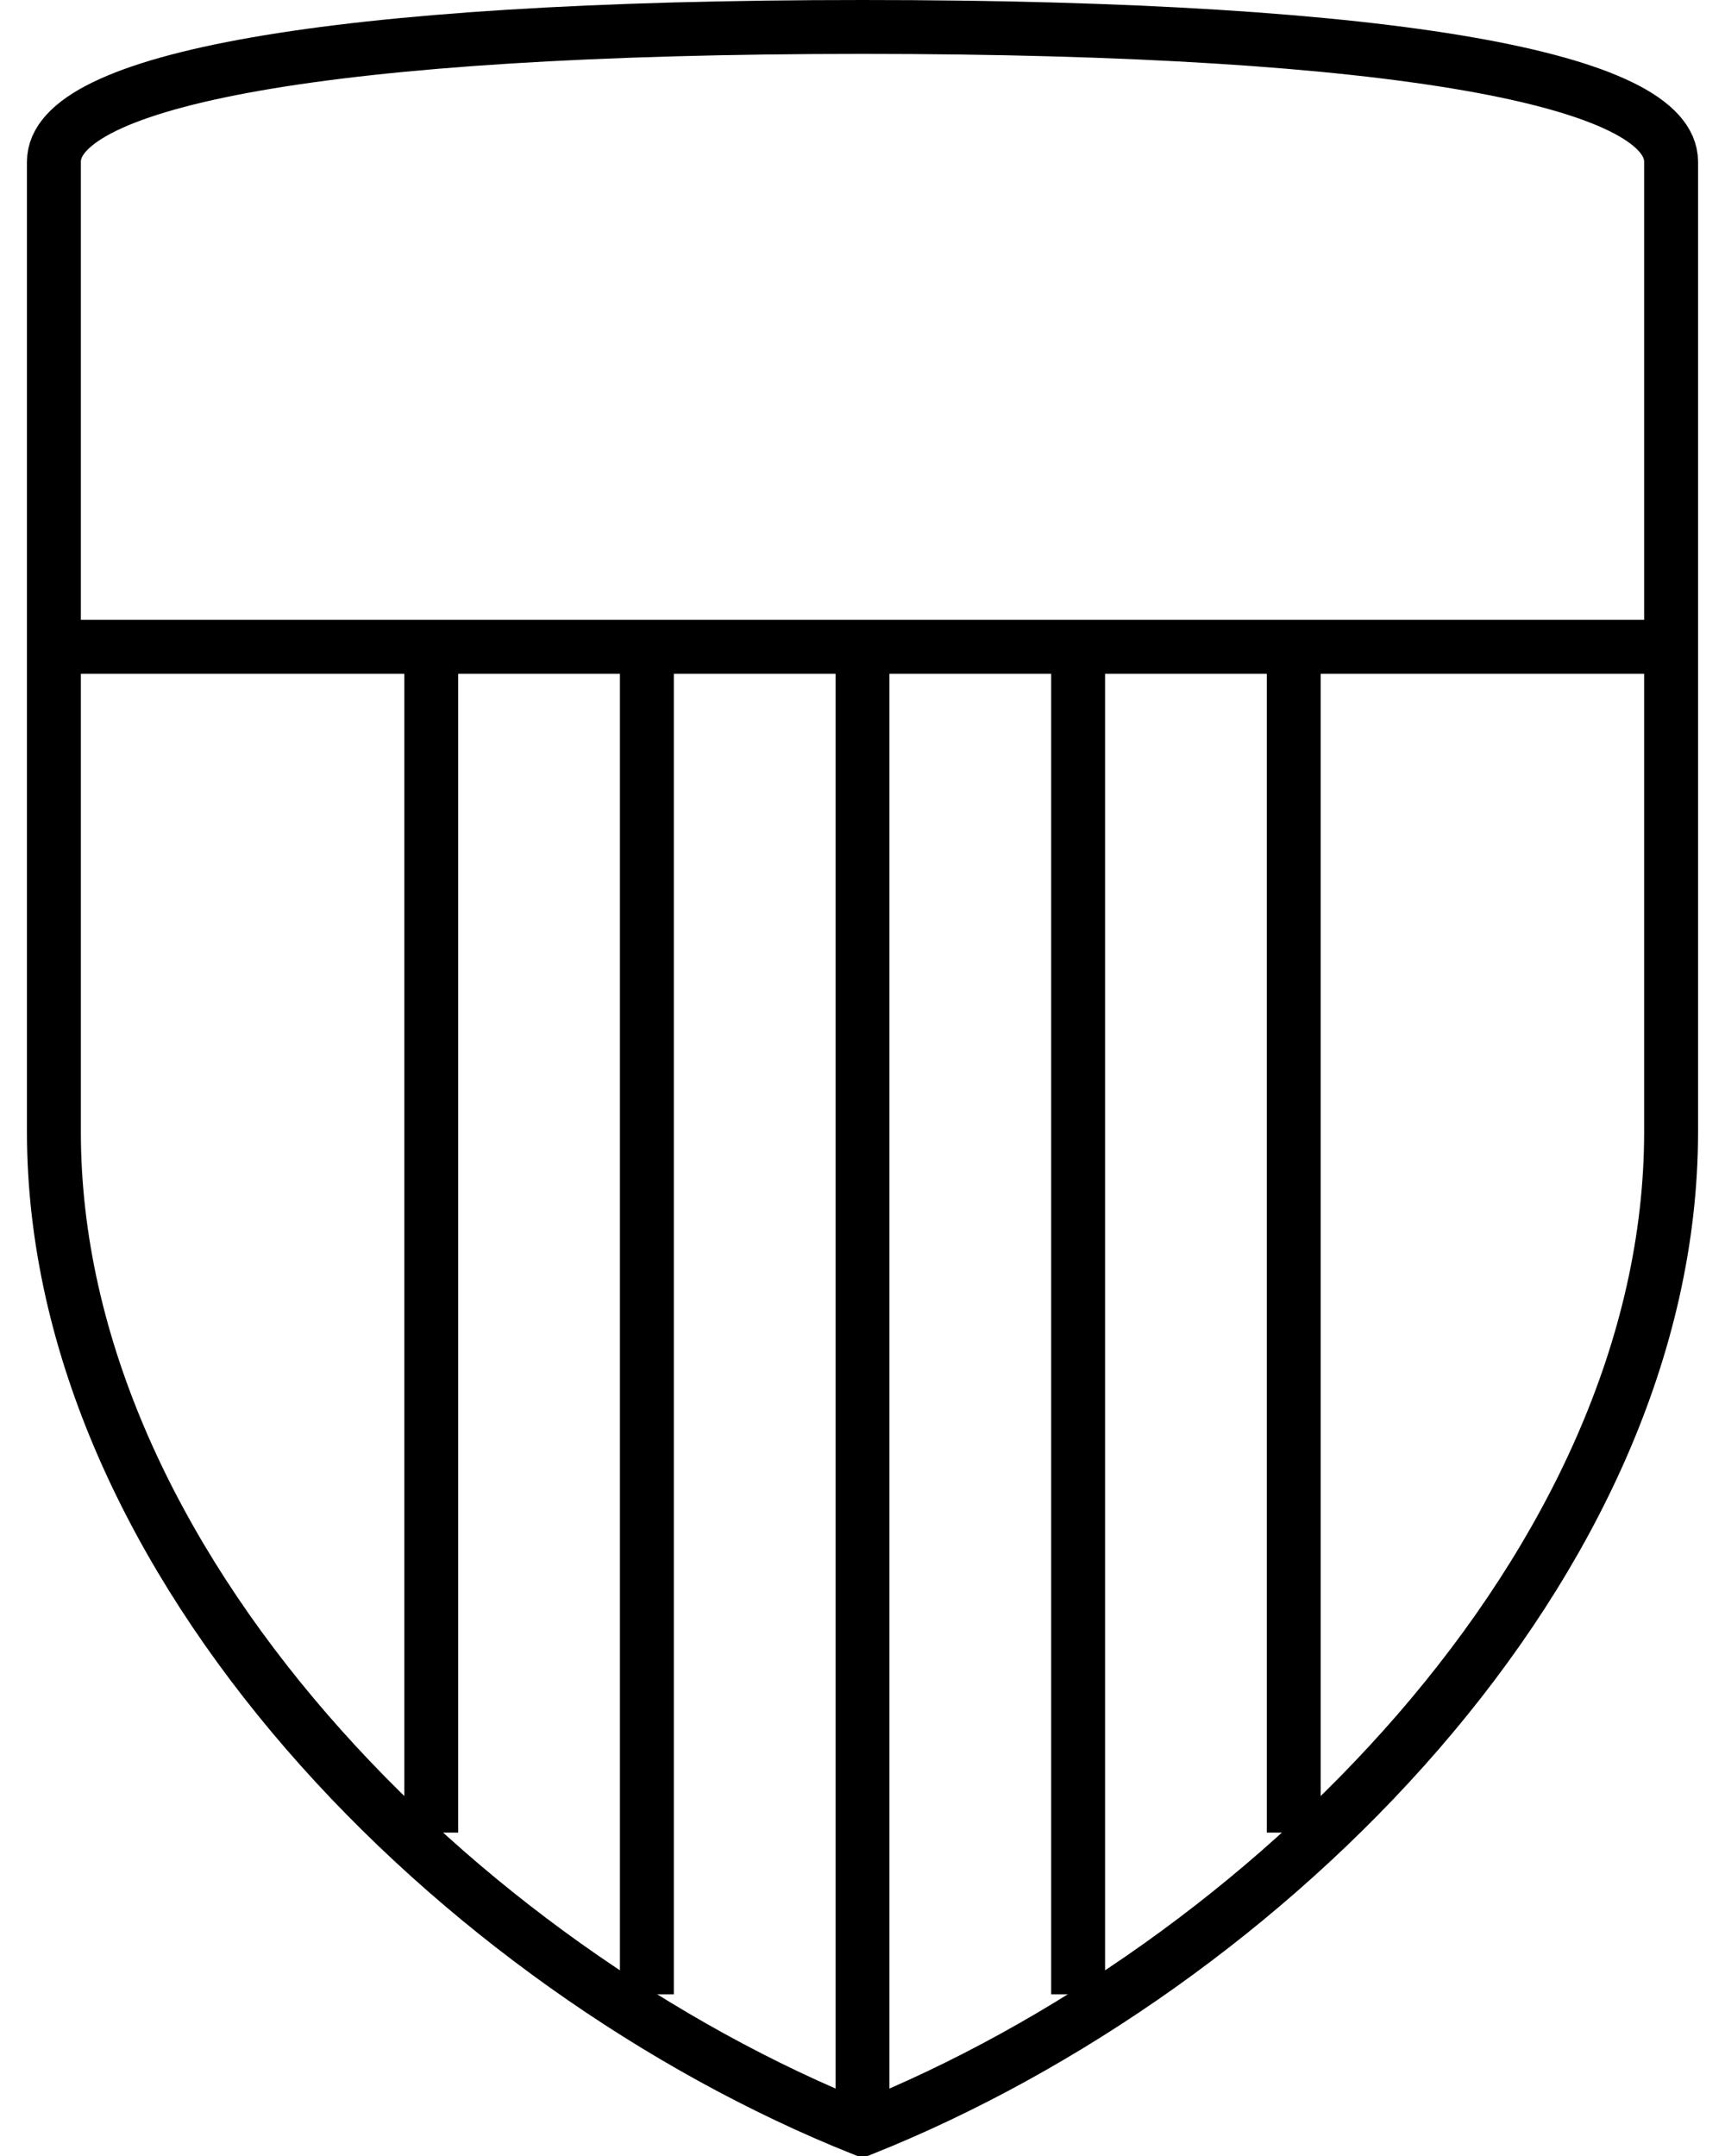
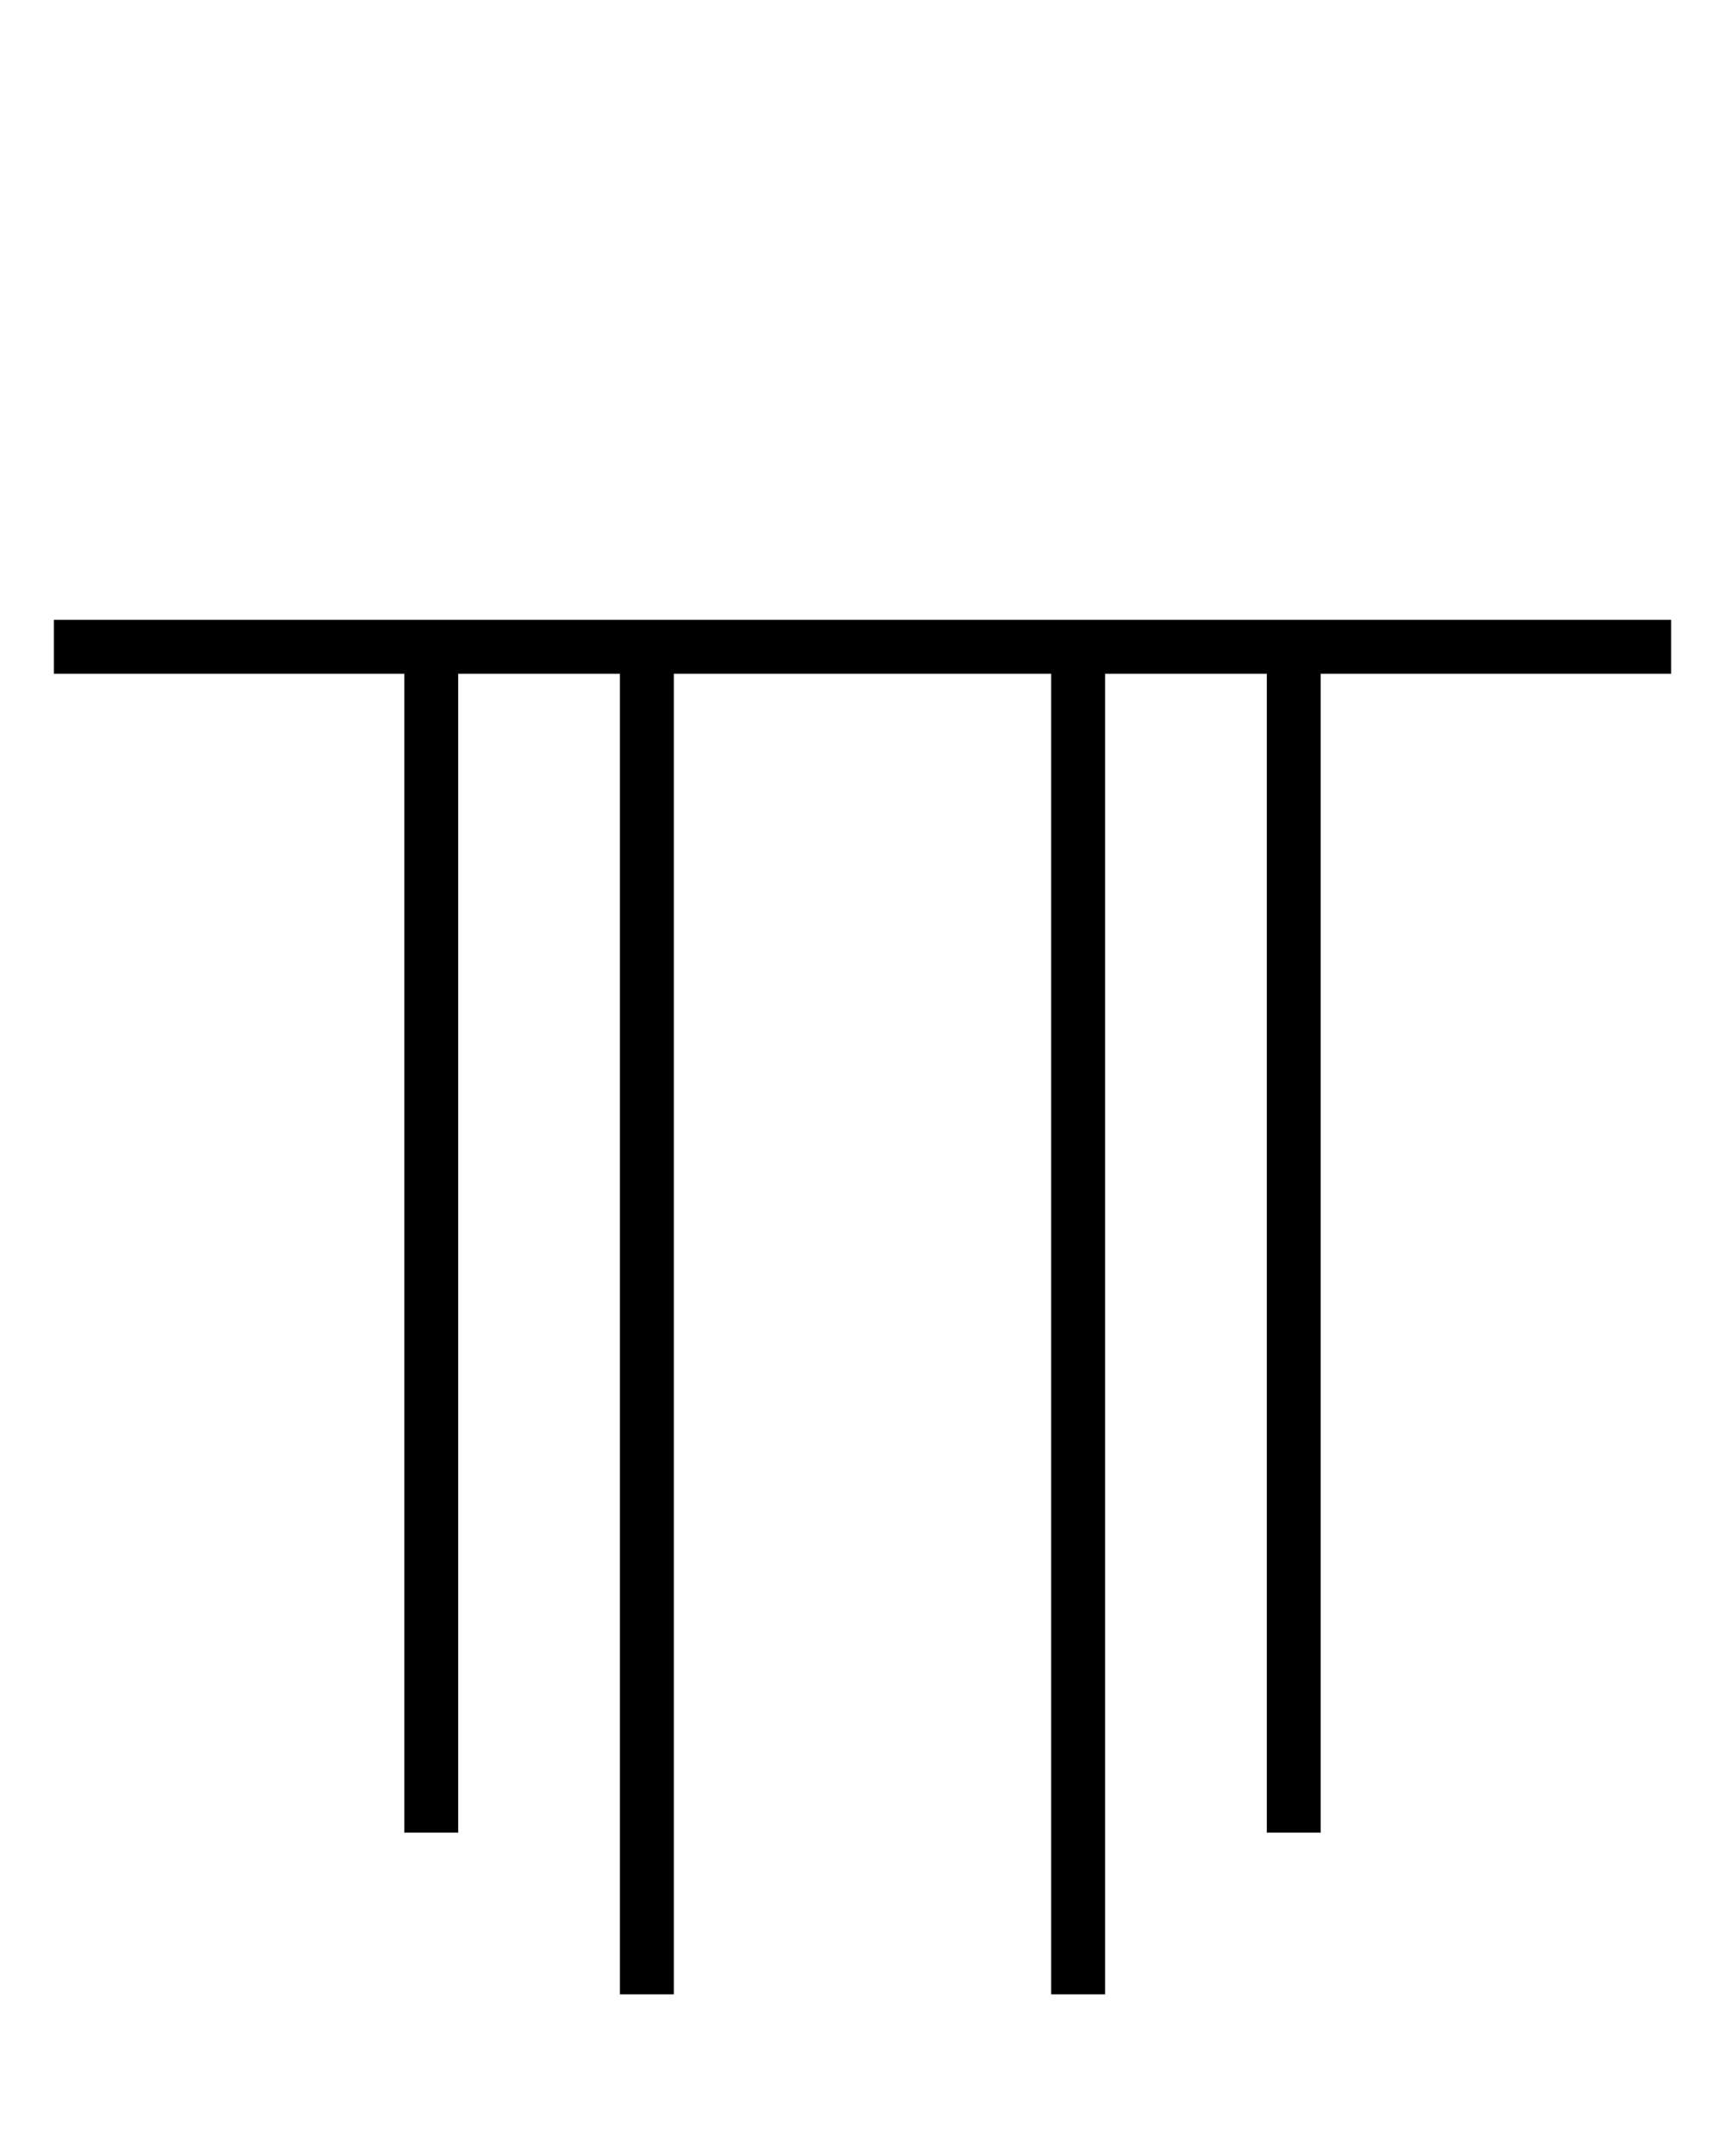
<svg xmlns="http://www.w3.org/2000/svg" viewBox="0 0 64 80" width="128" height="160">
-   <path d="M2 6            C2 3, 12 1, 32 1            C52 1, 62 3, 62 6            L62 42            C62 58, 47 73, 32 79            C17 73, 2 58, 2 42            Z" fill="none" stroke="black" stroke-width="2" />
  <line x1="2" y1="24" x2="62" y2="24" stroke="black" stroke-width="2" />
  <line x1="16" y1="24" x2="16" y2="68" stroke="black" stroke-width="2" />
  <line x1="24" y1="24" x2="24" y2="74" stroke="black" stroke-width="2" />
-   <line x1="32" y1="24" x2="32" y2="78" stroke="black" stroke-width="2" />
  <line x1="40" y1="24" x2="40" y2="74" stroke="black" stroke-width="2" />
  <line x1="48" y1="24" x2="48" y2="68" stroke="black" stroke-width="2" />
</svg>